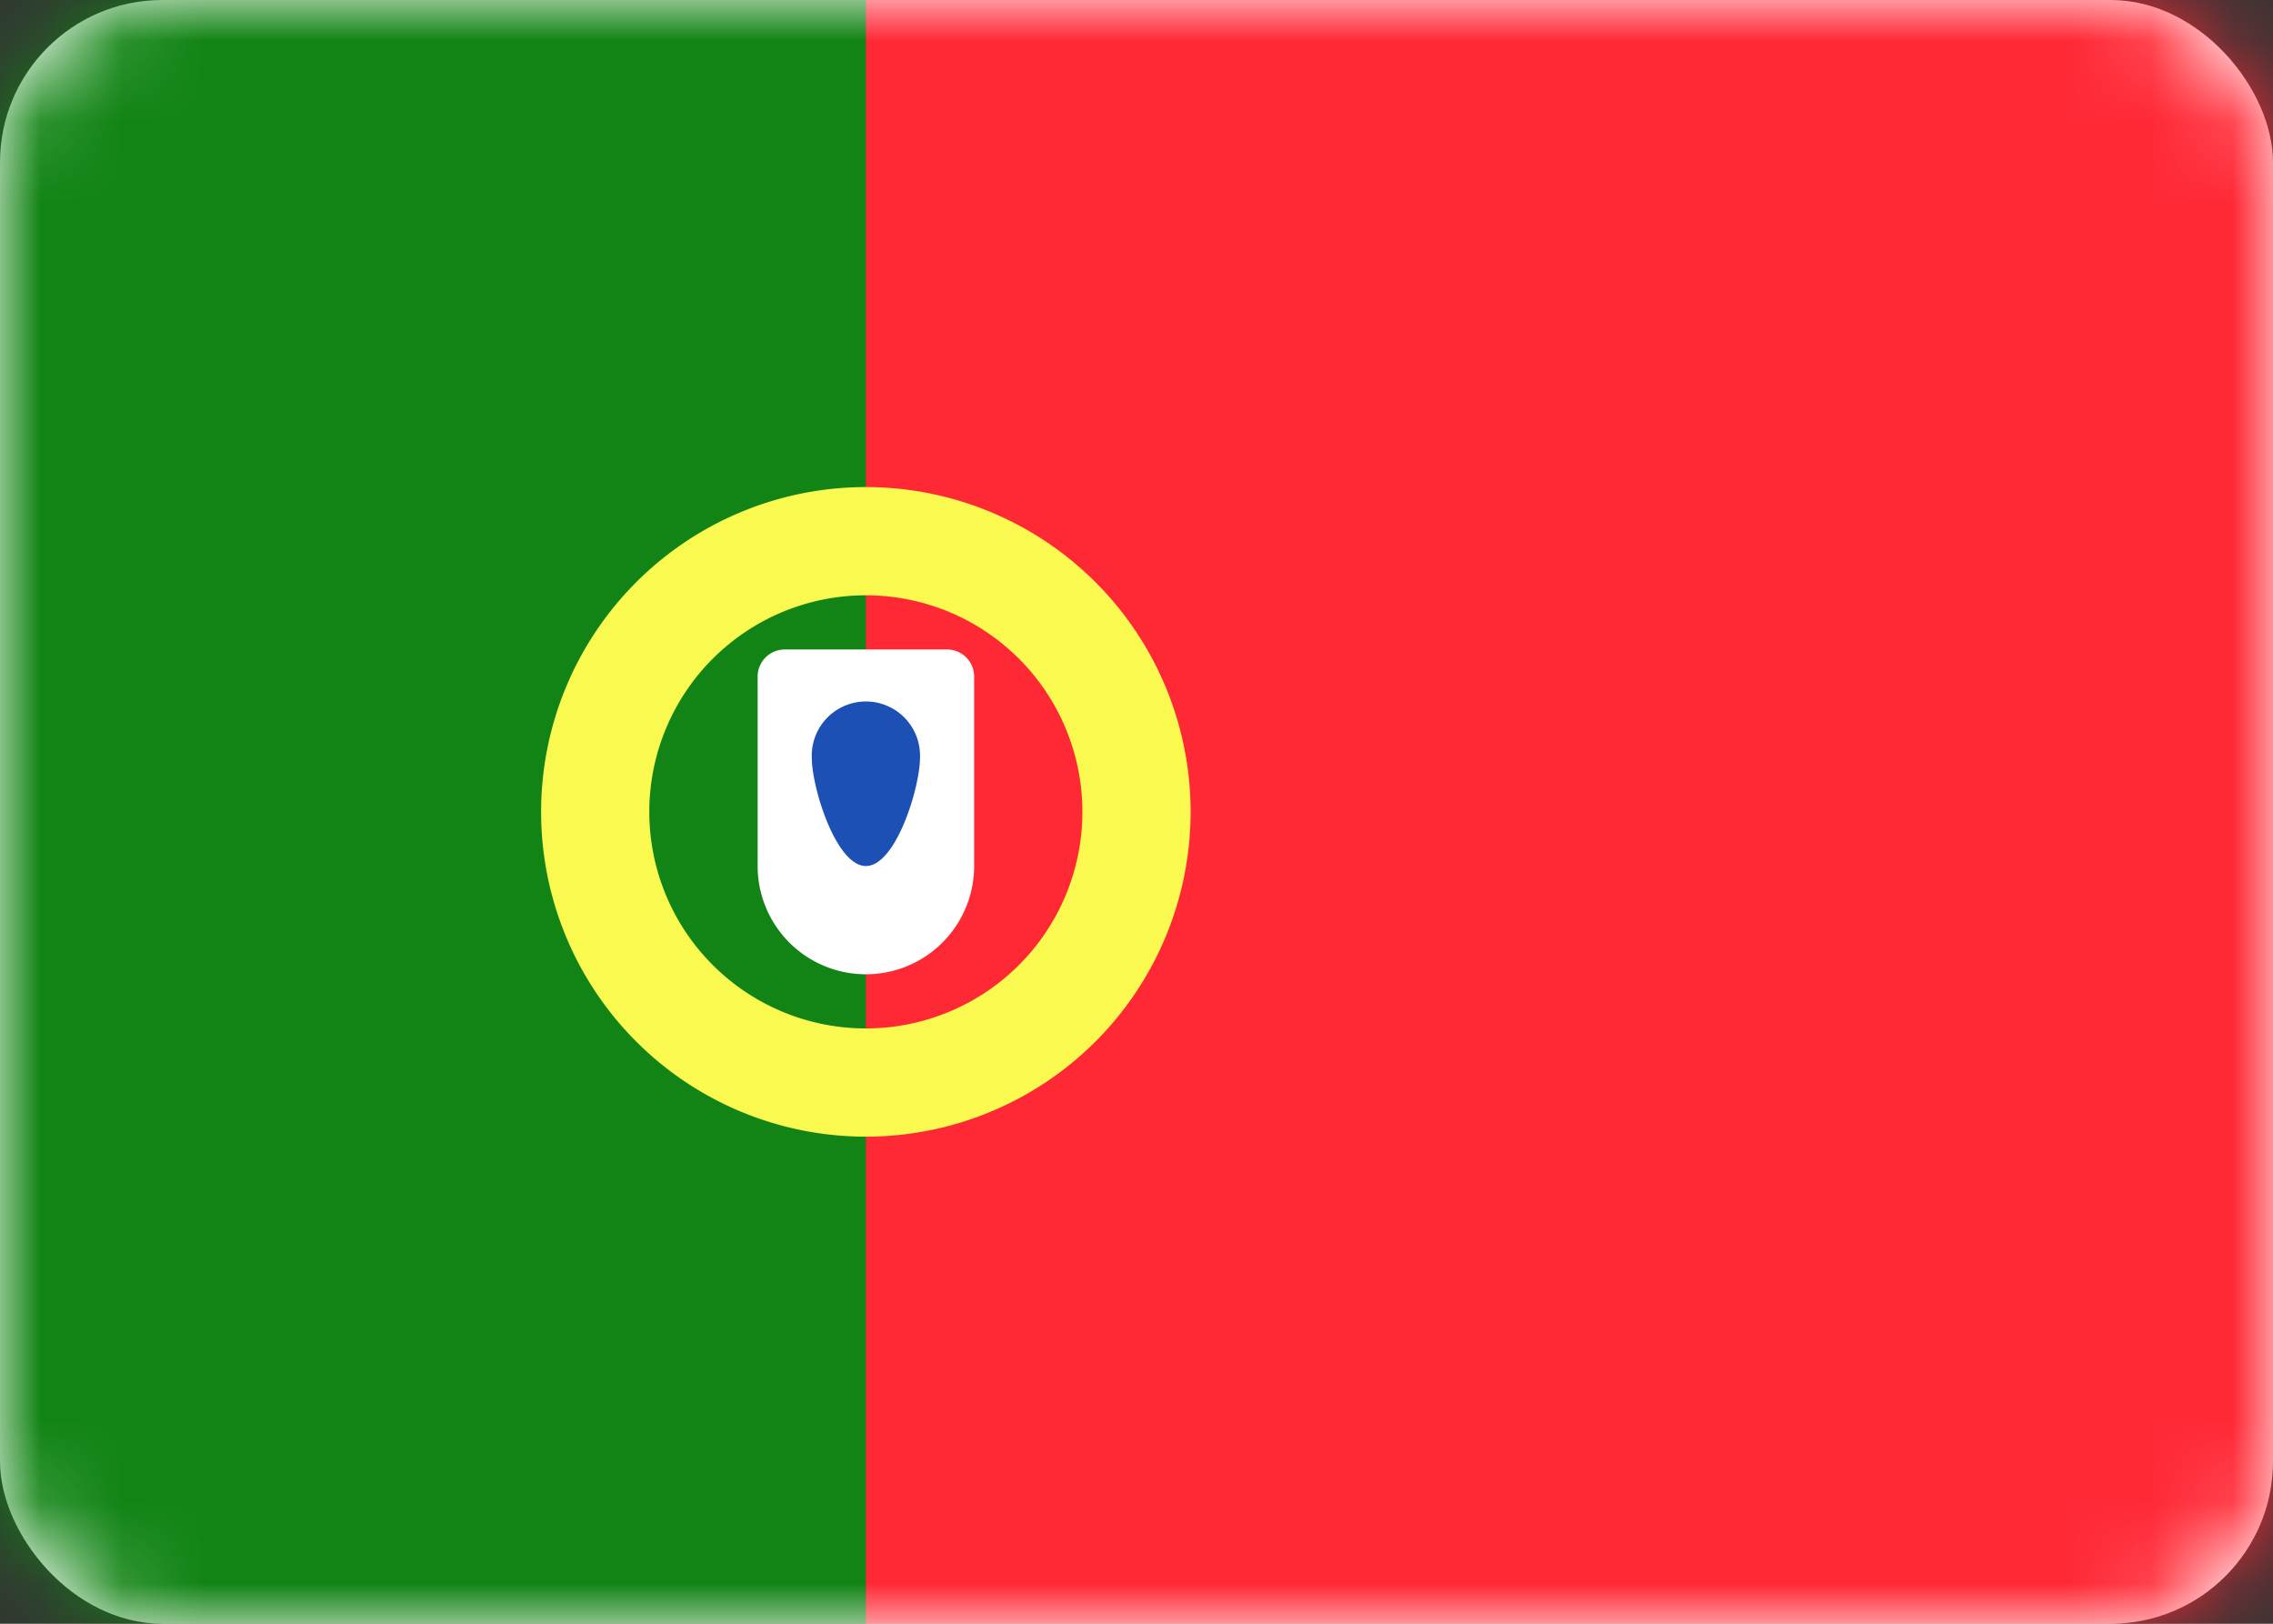
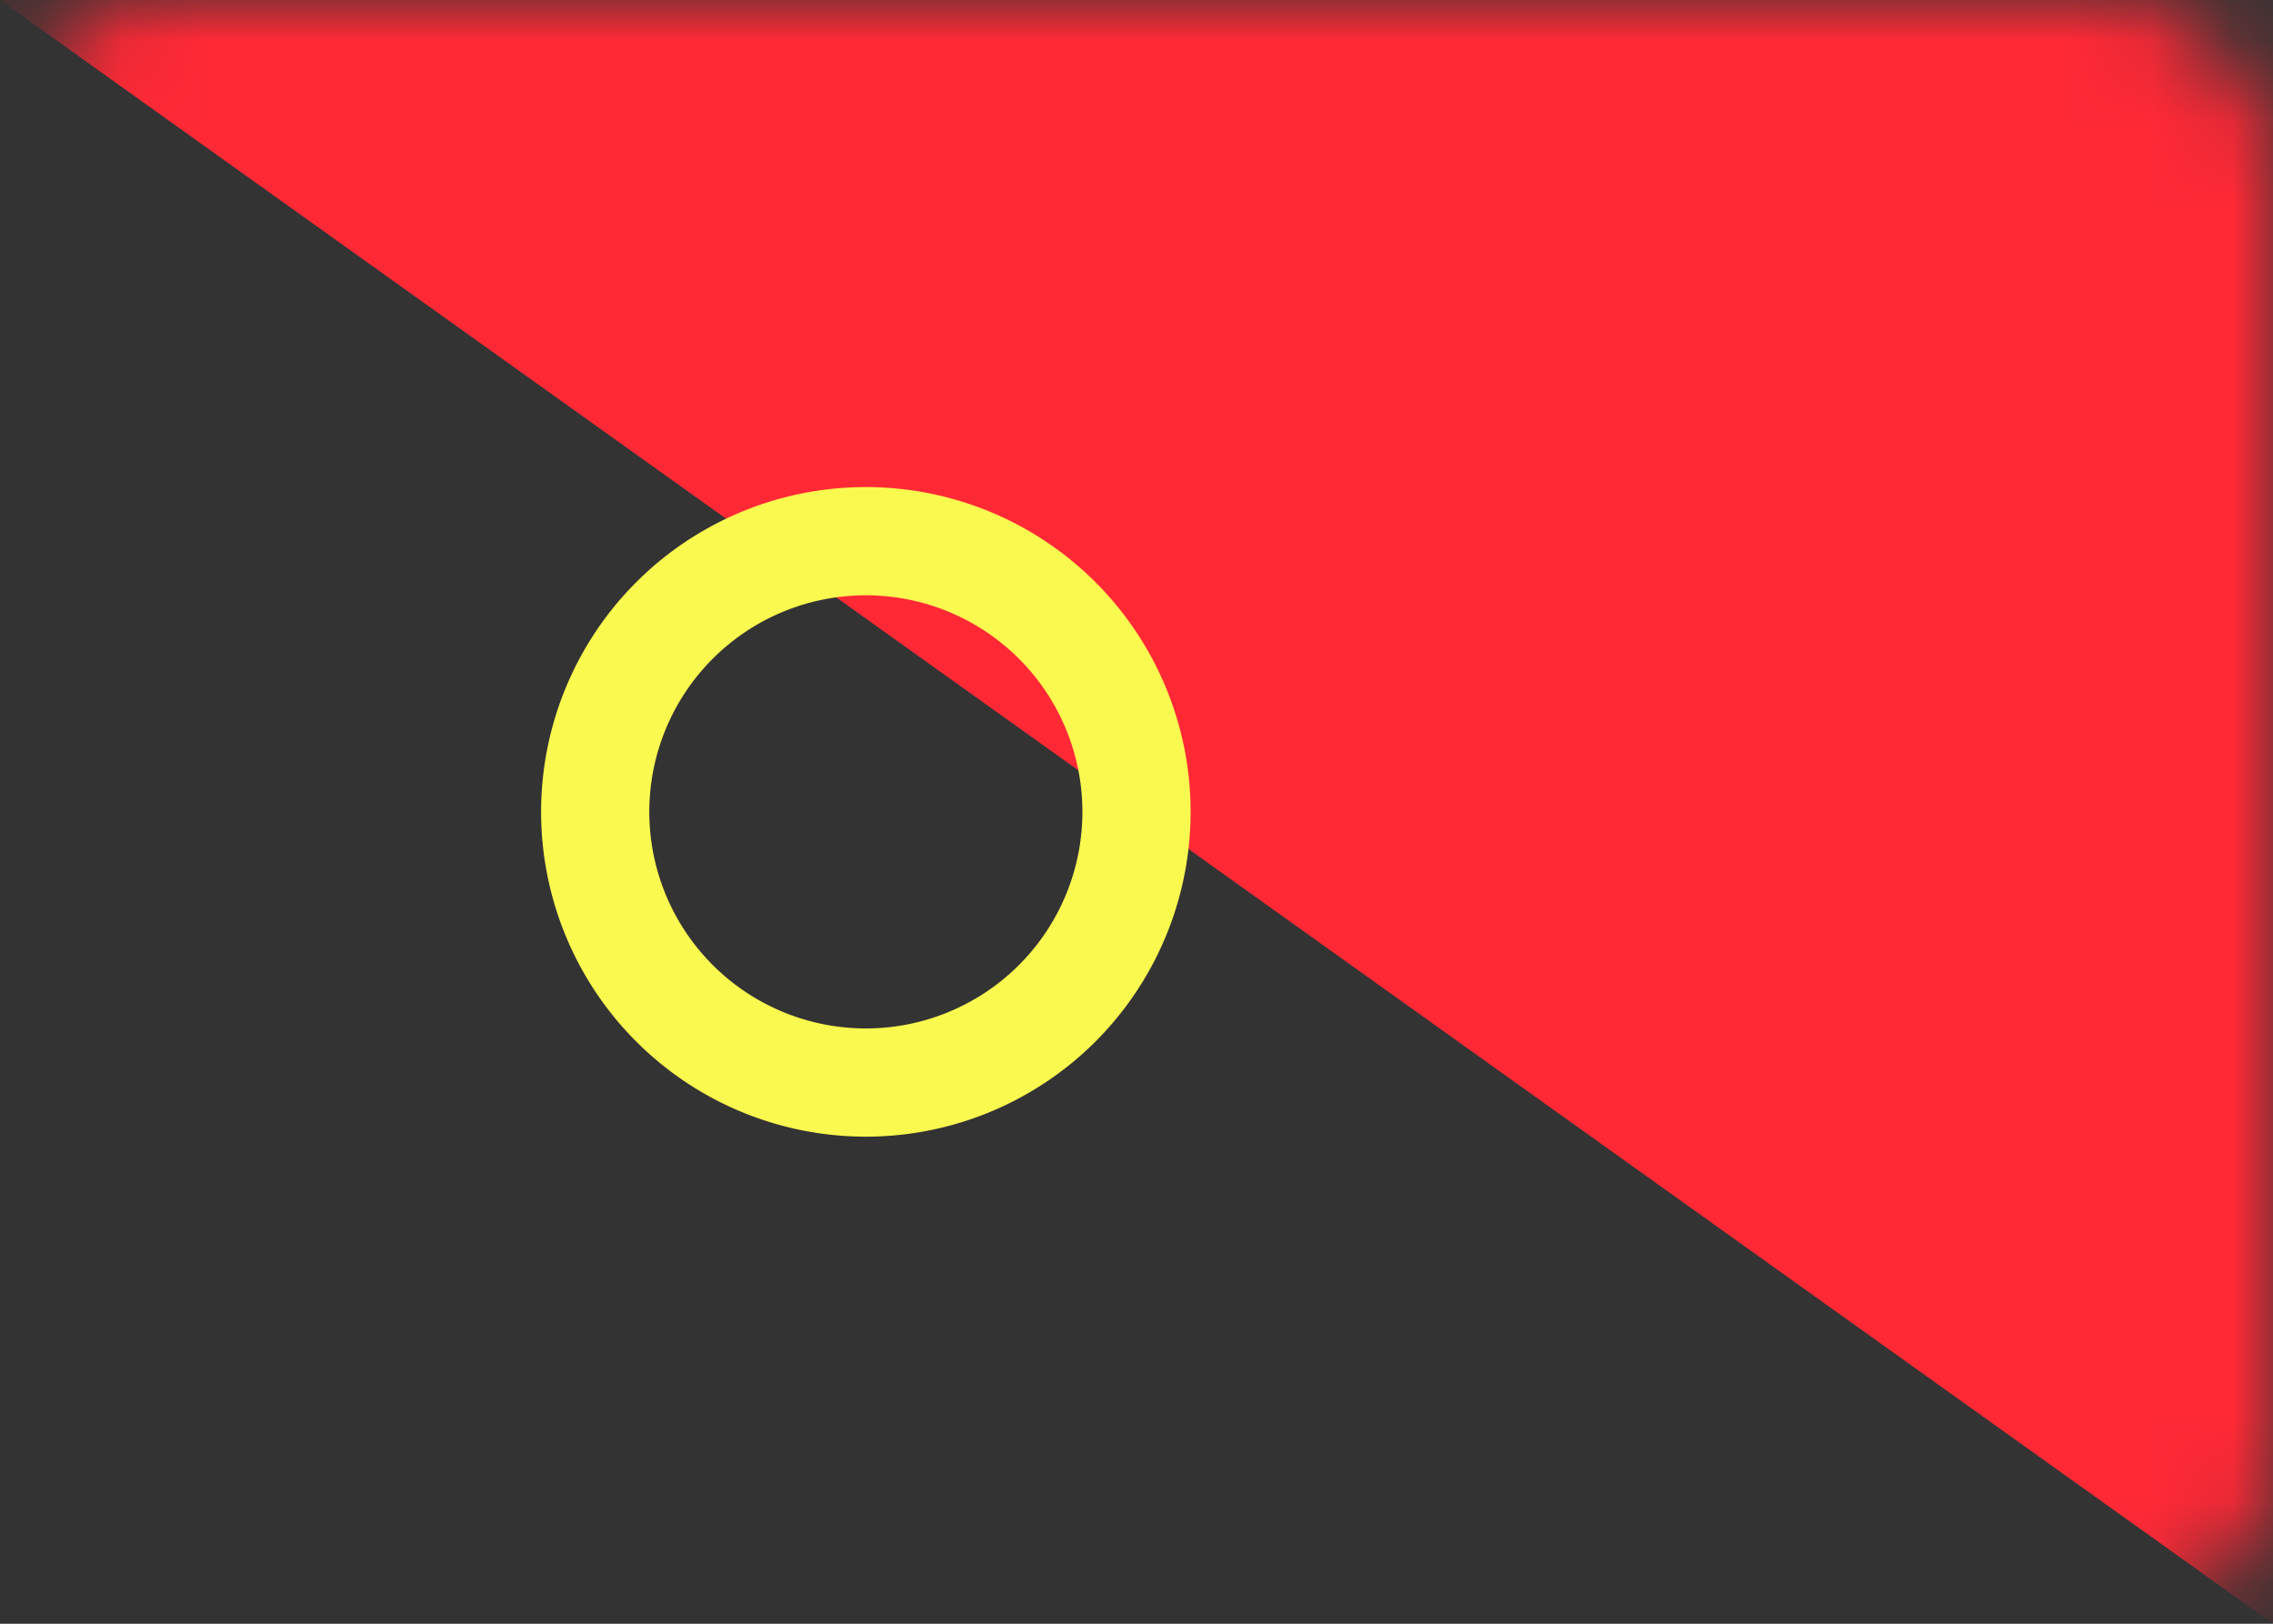
<svg xmlns="http://www.w3.org/2000/svg" width="28" height="20" viewBox="0 0 28 20" fill="none">
  <rect x="0" y="0" width="28" height="20" fill="#333333" stroke="none" />
-   <rect width="28" height="20" rx="2" fill="#fff" />
  <mask id="a" style="mask-type:luminance" maskUnits="userSpaceOnUse" x="0" y="0" width="28" height="20">
    <rect width="28" height="20" rx="2" fill="#fff" />
  </mask>
  <g mask="url(#a)">
-     <path fill="#FF2936" d="M0 0h28v20H0z" />
-     <path fill-rule="evenodd" clip-rule="evenodd" d="M0 20h10.667V0H0v20z" fill="#128415" />
+     <path fill="#FF2936" d="M0 0h28v20z" />
    <path d="M10.667 6.666a3.334 3.334 0 11-.002 6.668 3.334 3.334 0 01.002-6.668z" stroke="#FAF94F" stroke-width="1.333" />
-     <path fill-rule="evenodd" clip-rule="evenodd" d="M9.333 8.333c0-.184.15-.333.334-.333h2c.184 0 .333.15.333.333v2.334a1.333 1.333 0 01-2.667 0V8.333z" fill="#fff" />
-     <path fill-rule="evenodd" clip-rule="evenodd" d="M10.667 10.667c.368 0 .666-.965.666-1.334a.667.667 0 10-1.333 0c0 .369.299 1.334.667 1.334z" fill="#1D50B5" />
  </g>
</svg>